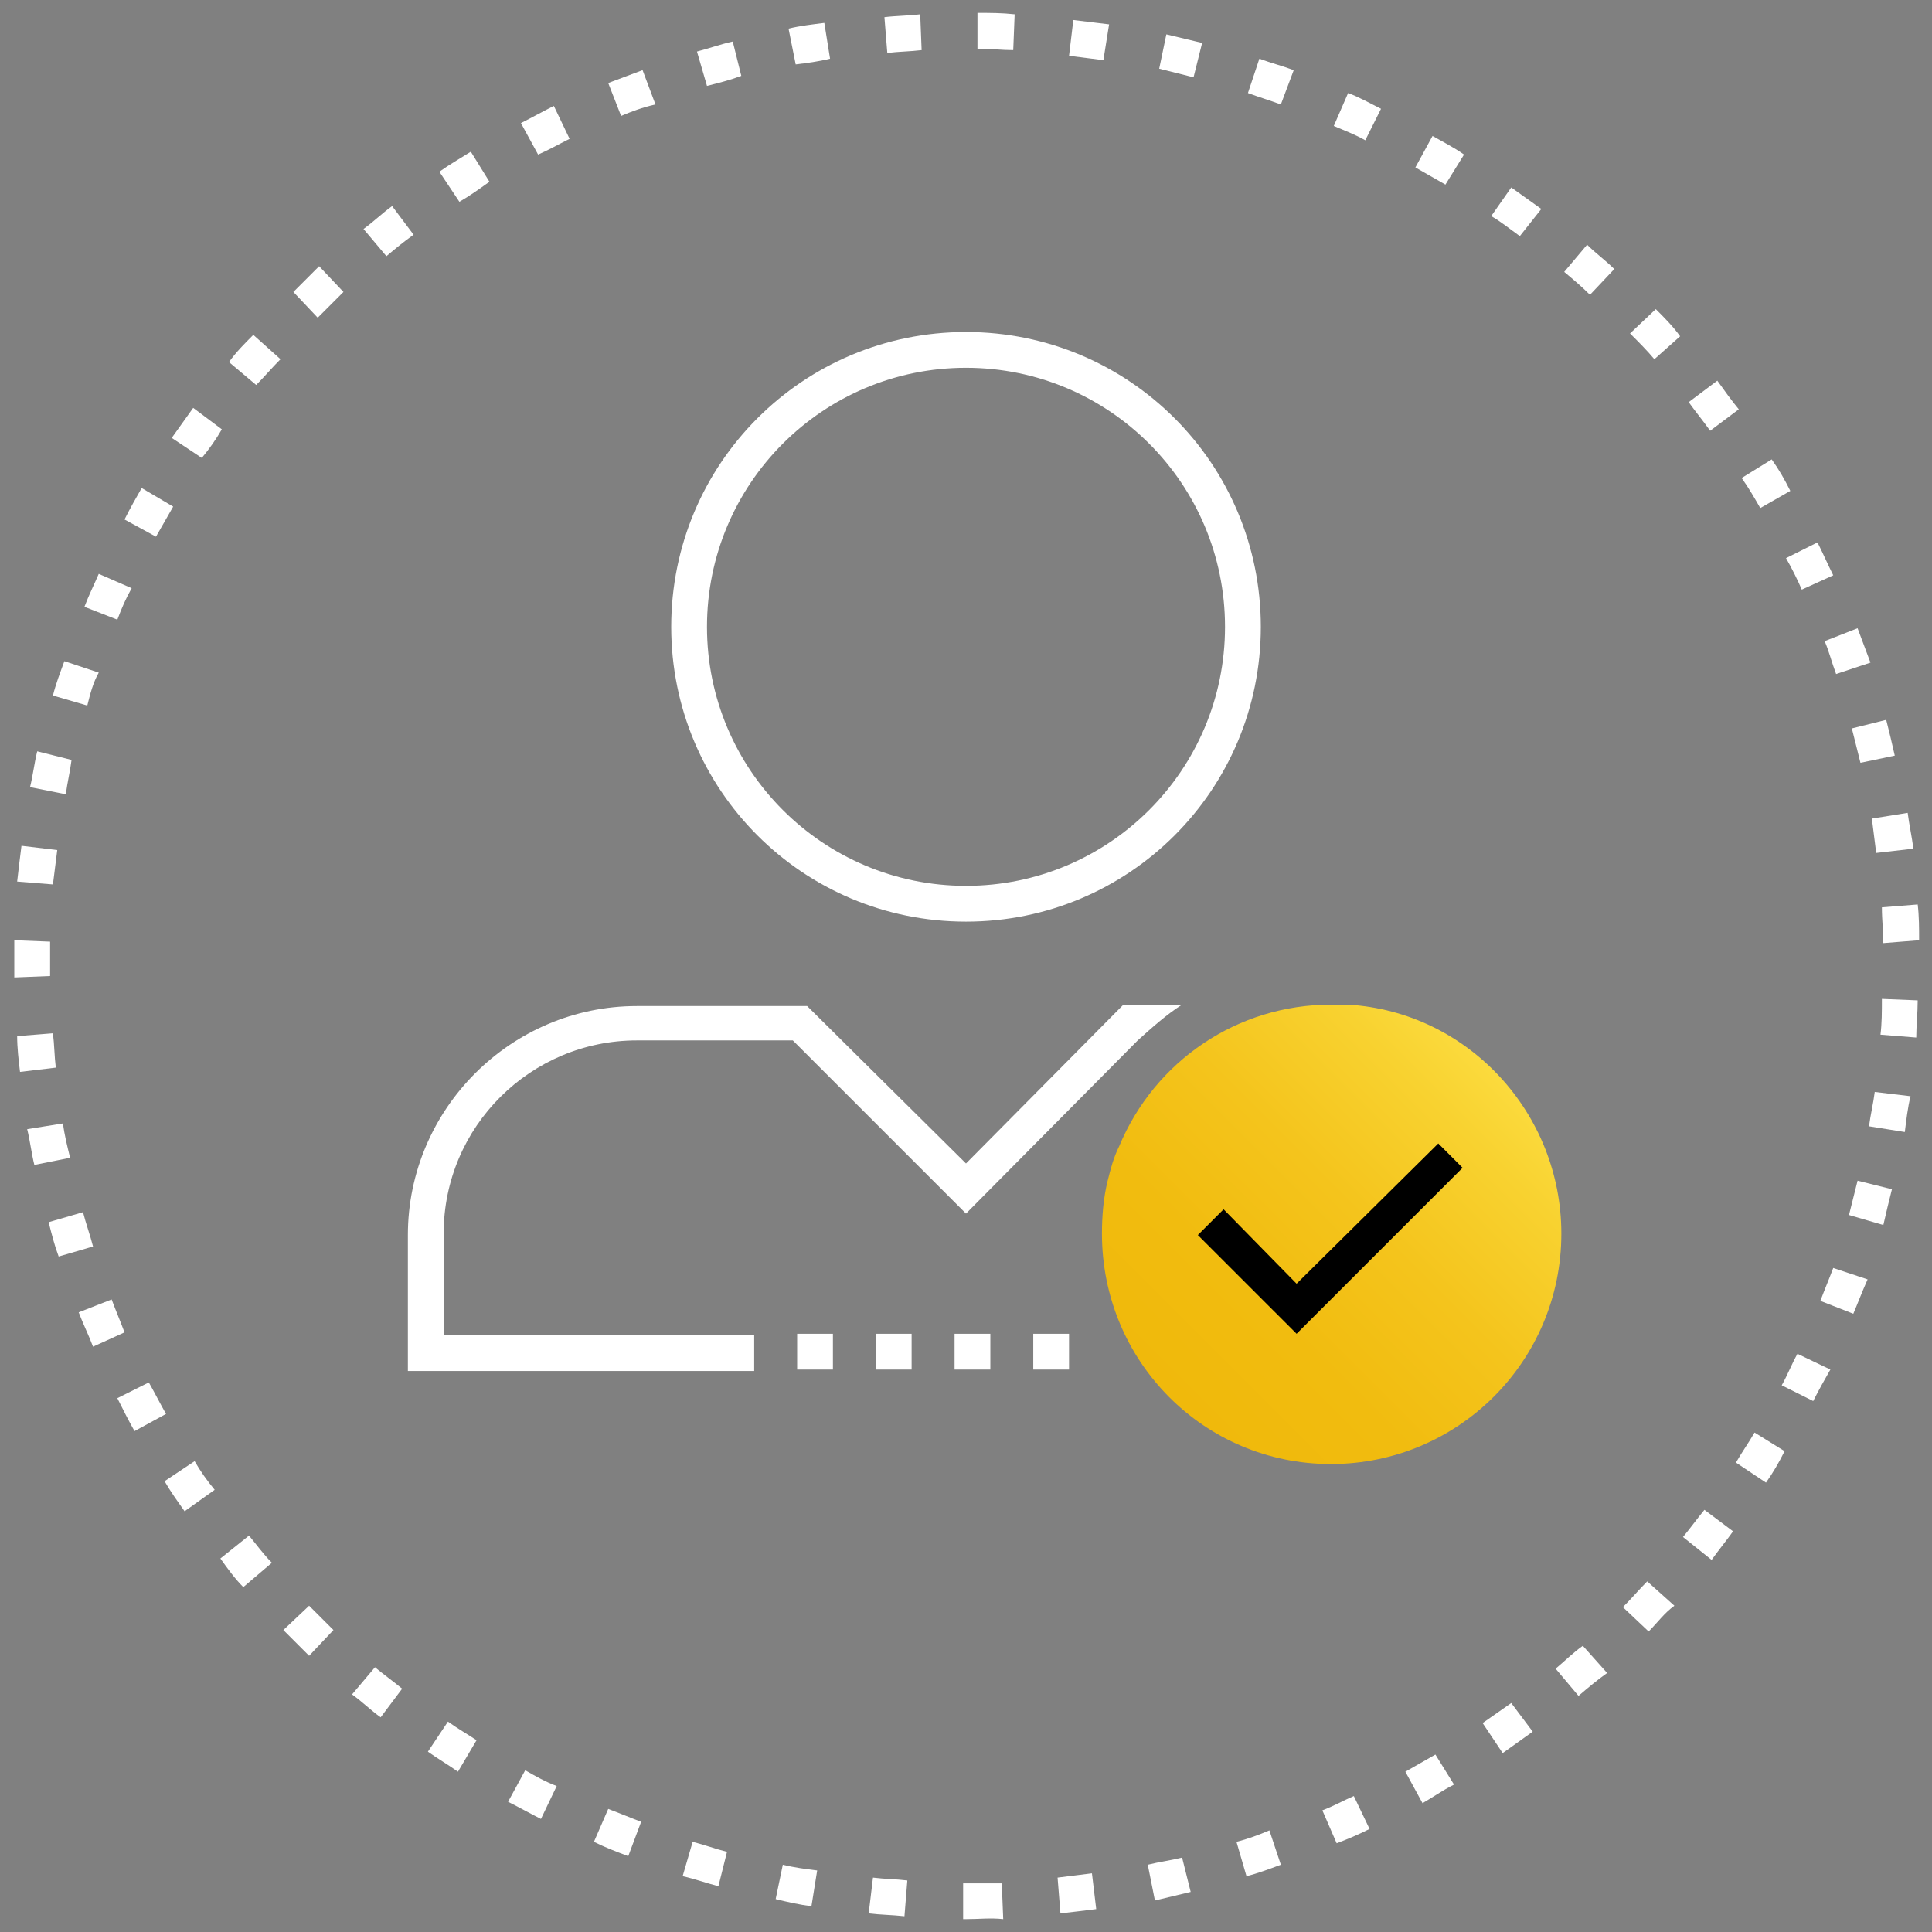
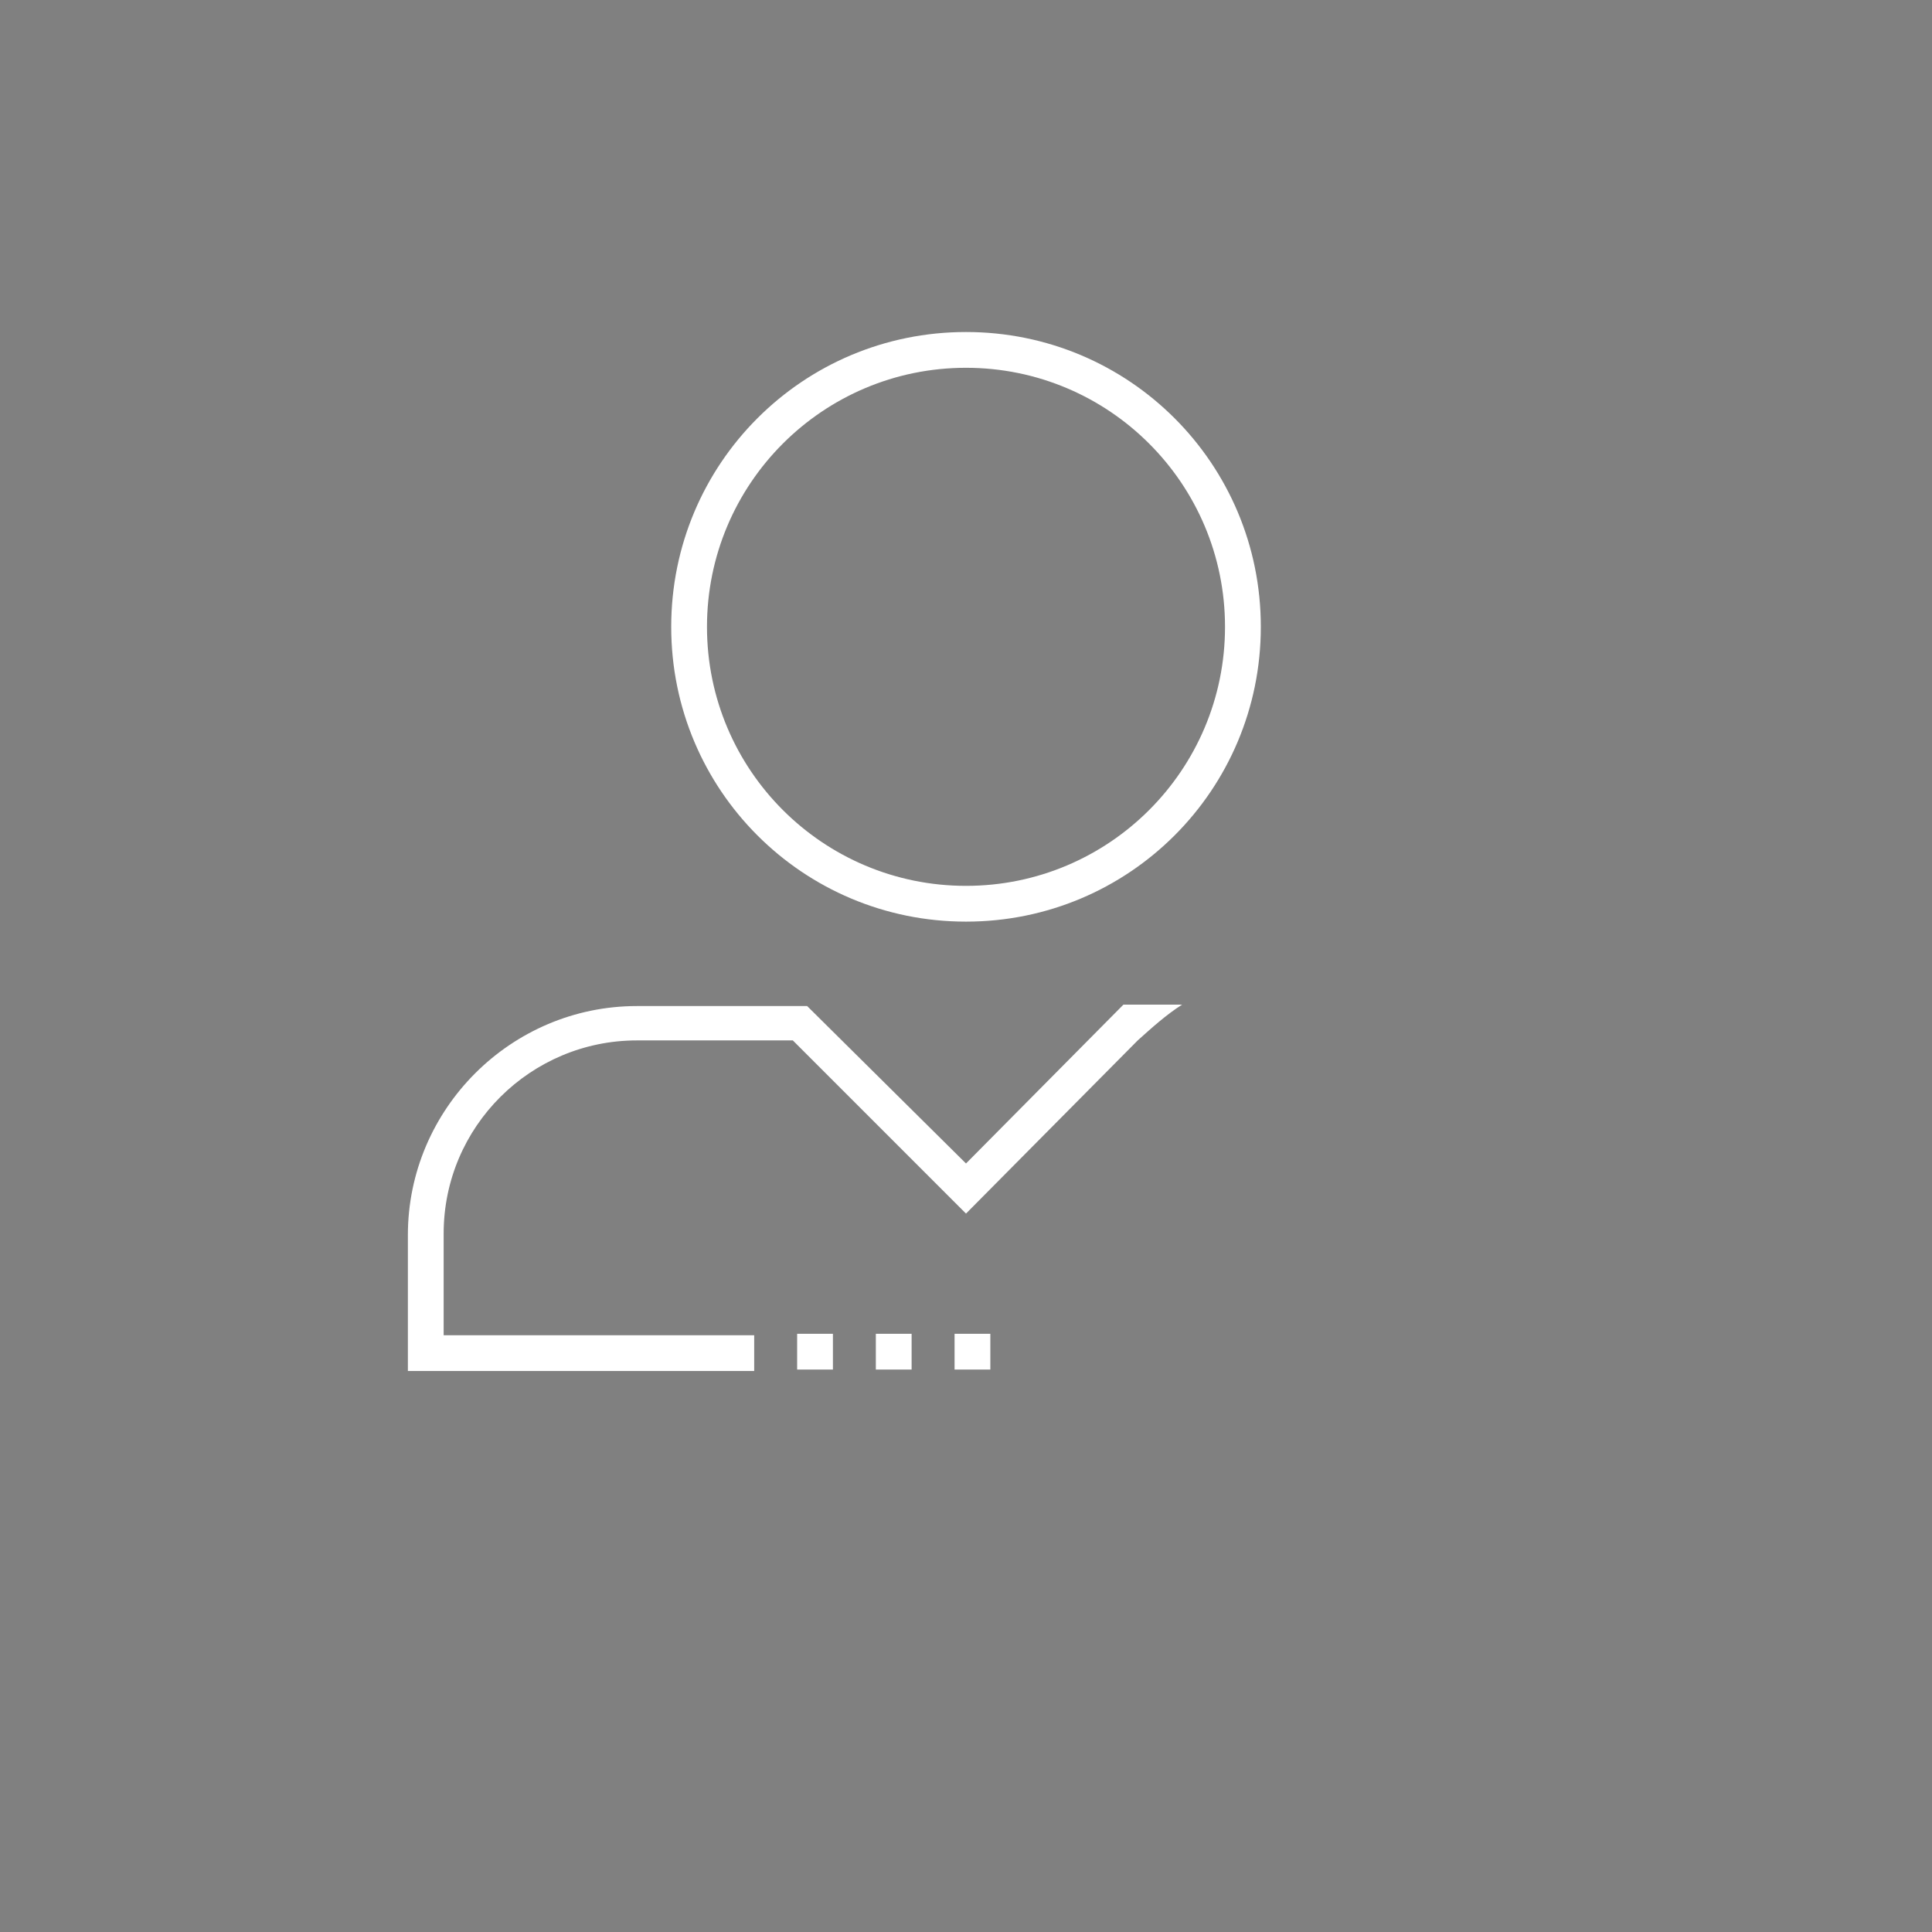
<svg xmlns="http://www.w3.org/2000/svg" width="60" height="60" viewBox="0 0 60 60" fill="none">
  <rect x="0" y="0" width="60" height="60" fill="#808080" stroke="none" />
  <path d="M30 11.422C34.444 11.422 38.044 15.022 38.044 19.467C38.044 23.911 34.444 27.511 30 27.511C25.556 27.511 21.956 23.911 21.956 19.467C21.956 15.022 25.556 11.422 30 11.422ZM30 10.311C24.933 10.311 20.845 14.4 20.845 19.467C20.845 24.533 24.933 28.622 30 28.622C35.067 28.622 39.156 24.533 39.156 19.467C39.156 14.4 35.067 10.311 30 10.311Z" fill="white" />
-   <path d="M33.2 41.422H32.089V42.533H33.2V41.422Z" fill="white" />
  <path d="M30.756 41.422H29.645V42.533H30.756V41.422Z" fill="white" />
  <path d="M28.311 41.422H27.2V42.533H28.311V41.422Z" fill="white" />
  <path d="M25.867 41.422H24.756V42.533H25.867V41.422Z" fill="white" />
  <path d="M34.889 31.2H36.711C36.222 31.511 35.778 31.911 35.333 32.311L30 37.689L29.6 37.289L29.2 36.889L24.622 32.311H19.778C16.489 32.311 13.778 34.978 13.778 38.311C13.778 38.311 13.778 38.311 13.778 38.356V41.467H23.422V42.578H12.667V38.356C12.667 34.444 15.867 31.244 19.778 31.244H25.067L30 36.133L34.889 31.2Z" fill="white" />
-   <path d="M48.489 38.311C48.489 42.267 45.289 45.467 41.333 45.467C37.378 45.467 34.222 42.267 34.222 38.311C34.222 37.778 34.267 37.2 34.4 36.667C34.489 36.311 34.578 35.956 34.756 35.6C35.867 32.933 38.444 31.2 41.333 31.2C41.511 31.2 41.689 31.2 41.867 31.2C45.6 31.422 48.489 34.578 48.489 38.311Z" fill="url(#paint0_linear)" />
-   <path d="M44.667 35.511L45.422 36.267L40.267 41.422L37.2 38.356L38 37.556L40.267 39.867L44.667 35.511Z" fill="black" />
-   <path d="M30 59.6H29.911V58.489H30C30.356 58.489 30.711 58.489 31.111 58.489L31.156 59.6C30.756 59.556 30.4 59.6 30 59.6ZM28.089 59.511C27.689 59.467 27.333 59.467 26.978 59.422L27.111 58.311C27.467 58.356 27.822 58.356 28.178 58.4L28.089 59.511ZM32.933 59.422L32.844 58.311C33.2 58.267 33.556 58.222 33.911 58.178L34.044 59.289C33.689 59.333 33.333 59.378 32.933 59.422ZM25.2 59.2C24.845 59.156 24.445 59.067 24.089 58.978L24.311 57.911C24.667 58 25.022 58.044 25.378 58.089L25.2 59.2ZM35.867 59.022L35.645 57.911C36 57.822 36.356 57.778 36.711 57.689L36.978 58.756C36.622 58.844 36.222 58.933 35.867 59.022ZM22.311 58.578C21.956 58.489 21.6 58.356 21.2 58.267L21.511 57.2C21.867 57.289 22.222 57.422 22.578 57.511L22.311 58.578ZM38.711 58.267L38.4 57.2C38.756 57.111 39.111 56.978 39.422 56.844L39.778 57.911C39.422 58.044 39.067 58.178 38.711 58.267ZM19.511 57.645C19.156 57.511 18.8 57.378 18.445 57.2L18.889 56.178C19.244 56.311 19.556 56.444 19.911 56.578L19.511 57.645ZM41.511 57.245L41.067 56.222C41.422 56.089 41.733 55.911 42.044 55.778L42.533 56.8C42.178 56.978 41.867 57.111 41.511 57.245ZM16.8 56.489C16.445 56.311 16.133 56.133 15.778 55.956L16.311 54.978C16.622 55.156 16.933 55.333 17.289 55.467L16.8 56.489ZM44.178 56L43.645 55.022C43.956 54.844 44.267 54.667 44.578 54.489L45.156 55.422C44.8 55.6 44.489 55.822 44.178 56ZM14.222 55.022C13.911 54.8 13.6 54.622 13.289 54.4L13.911 53.467C14.222 53.689 14.533 53.867 14.8 54.044L14.222 55.022ZM46.667 54.444L46.044 53.511C46.356 53.289 46.622 53.111 46.933 52.889L47.6 53.778C47.289 54 46.978 54.222 46.667 54.444ZM11.822 53.333C11.511 53.111 11.245 52.844 10.933 52.622L11.645 51.778C11.911 52 12.222 52.222 12.489 52.444L11.822 53.333ZM49.022 52.667L48.311 51.822C48.578 51.6 48.844 51.333 49.156 51.111L49.911 51.956C49.6 52.178 49.333 52.4 49.022 52.667ZM9.6 51.422C9.333 51.156 9.067 50.889 8.8 50.622L9.6 49.867C9.867 50.133 10.133 50.4 10.356 50.622L9.6 51.422ZM51.2 50.667L50.4 49.911C50.667 49.645 50.889 49.378 51.156 49.111L52 49.867C51.689 50.089 51.467 50.4 51.2 50.667ZM7.556 49.289C7.289 49.022 7.067 48.711 6.844 48.4L7.733 47.689C7.956 47.956 8.178 48.267 8.444 48.533L7.556 49.289ZM53.156 48.444L52.267 47.733C52.489 47.467 52.711 47.156 52.933 46.889L53.822 47.556C53.6 47.867 53.378 48.133 53.156 48.444ZM5.733 46.933C5.511 46.622 5.289 46.311 5.111 46L6.044 45.378C6.222 45.689 6.444 46 6.667 46.267L5.733 46.933ZM54.844 46.044L53.911 45.422C54.089 45.111 54.311 44.8 54.489 44.489L55.422 45.067C55.245 45.422 55.067 45.733 54.844 46.044ZM4.178 44.444C4 44.133 3.822 43.778 3.644 43.422L4.622 42.933C4.8 43.245 4.978 43.6 5.156 43.911L4.178 44.444ZM56.311 43.511L55.333 43.022C55.511 42.711 55.645 42.356 55.822 42.044L56.844 42.533C56.667 42.844 56.489 43.156 56.311 43.511ZM2.889 41.822C2.756 41.467 2.578 41.111 2.444 40.756L3.467 40.356C3.6 40.711 3.733 41.022 3.867 41.378L2.889 41.822ZM57.556 40.8L56.533 40.4C56.667 40.044 56.8 39.733 56.933 39.378L58 39.733C57.822 40.133 57.689 40.489 57.556 40.8ZM1.822 39.022C1.689 38.667 1.6 38.311 1.511 37.956L2.578 37.645C2.667 38 2.8 38.356 2.889 38.711L1.822 39.022ZM58.489 38.044L57.422 37.733C57.511 37.378 57.6 37.022 57.689 36.667L58.756 36.933C58.667 37.289 58.578 37.645 58.489 38.044ZM1.067 36.178C0.978 35.822 0.933 35.422 0.844 35.067L1.956 34.889C2 35.245 2.089 35.6 2.178 35.956L1.067 36.178ZM59.156 35.156L58.044 34.978C58.089 34.622 58.178 34.267 58.222 33.911L59.333 34.044C59.245 34.4 59.2 34.8 59.156 35.156ZM0.622 33.289C0.578 32.933 0.533 32.533 0.533 32.178L1.644 32.089C1.689 32.444 1.689 32.8 1.733 33.156L0.622 33.289ZM59.511 32.222L58.4 32.133C58.444 31.778 58.444 31.422 58.444 31.022L59.556 31.067C59.556 31.467 59.511 31.867 59.511 32.222ZM0.444 30.356V30C0.444 29.733 0.444 29.467 0.444 29.2L1.556 29.244C1.556 29.511 1.556 29.778 1.556 30V30.311L0.444 30.356ZM58.489 29.289C58.489 28.933 58.444 28.578 58.444 28.178L59.556 28.089C59.6 28.445 59.6 28.845 59.6 29.2L58.489 29.289ZM1.644 27.467L0.533 27.378C0.578 26.978 0.622 26.622 0.667 26.267L1.778 26.4C1.733 26.756 1.689 27.111 1.644 27.467ZM58.267 26.489C58.222 26.133 58.178 25.778 58.133 25.422L59.245 25.244C59.289 25.6 59.378 26 59.422 26.356L58.267 26.489ZM2.044 24.667L0.933 24.445C1.022 24.089 1.067 23.689 1.156 23.333L2.222 23.6C2.178 23.956 2.089 24.311 2.044 24.667ZM57.778 23.689C57.689 23.333 57.6 22.978 57.511 22.622L58.578 22.356C58.667 22.711 58.756 23.067 58.844 23.467L57.778 23.689ZM2.711 21.911L1.644 21.6C1.733 21.244 1.867 20.889 2 20.533L3.067 20.889C2.889 21.2 2.8 21.556 2.711 21.911ZM57.022 20.933C56.889 20.578 56.8 20.222 56.667 19.911L57.689 19.511C57.822 19.867 57.956 20.222 58.089 20.578L57.022 20.933ZM3.644 19.244L2.622 18.845C2.756 18.489 2.933 18.133 3.067 17.822L4.089 18.267C3.911 18.578 3.778 18.889 3.644 19.244ZM55.956 18.311C55.822 18 55.645 17.645 55.467 17.333L56.444 16.845C56.622 17.2 56.756 17.511 56.933 17.867L55.956 18.311ZM4.844 16.667L3.867 16.133C4.044 15.778 4.222 15.467 4.4 15.156L5.378 15.733C5.2 16.044 5.022 16.356 4.844 16.667ZM54.667 15.778C54.489 15.467 54.311 15.156 54.089 14.845L55.022 14.267C55.245 14.578 55.422 14.889 55.6 15.245L54.667 15.778ZM6.267 14.222L5.333 13.6C5.556 13.289 5.778 12.978 6 12.667L6.889 13.333C6.711 13.645 6.489 13.956 6.267 14.222ZM53.111 13.378C52.889 13.067 52.667 12.8 52.444 12.489L53.333 11.822C53.556 12.133 53.778 12.444 54 12.711L53.111 13.378ZM7.956 11.956L7.111 11.245C7.333 10.933 7.6 10.667 7.867 10.4L8.711 11.156C8.444 11.422 8.222 11.689 7.956 11.956ZM51.378 11.156C51.156 10.889 50.889 10.622 50.622 10.356L51.422 9.6C51.689 9.867 51.956 10.133 52.178 10.444L51.378 11.156ZM9.867 9.867L9.111 9.067C9.378 8.8 9.644 8.533 9.911 8.267L10.667 9.067C10.4 9.333 10.133 9.6 9.867 9.867ZM49.378 9.156C49.111 8.889 48.844 8.667 48.578 8.444L49.289 7.6C49.556 7.867 49.867 8.089 50.133 8.356L49.378 9.156ZM12 7.956L11.289 7.111C11.6 6.889 11.867 6.622 12.178 6.4L12.845 7.289C12.533 7.511 12.267 7.733 12 7.956ZM47.2 7.333C46.889 7.111 46.622 6.889 46.311 6.711L46.933 5.822C47.245 6.044 47.556 6.267 47.867 6.489L47.2 7.333ZM14.267 6.267L13.645 5.333C13.956 5.111 14.267 4.933 14.622 4.711L15.2 5.644C14.889 5.867 14.578 6.089 14.267 6.267ZM44.889 5.733C44.578 5.556 44.267 5.378 43.956 5.2L44.489 4.222C44.8 4.4 45.156 4.578 45.467 4.8L44.889 5.733ZM16.711 4.8L16.178 3.822C16.533 3.644 16.845 3.467 17.2 3.289L17.689 4.311C17.333 4.489 17.022 4.667 16.711 4.8ZM42.4 4.356C42.089 4.178 41.733 4.044 41.422 3.911L41.867 2.889C42.222 3.022 42.533 3.2 42.889 3.378L42.4 4.356ZM19.289 3.6L18.889 2.578C19.244 2.444 19.6 2.311 19.956 2.178L20.356 3.244C19.956 3.333 19.6 3.467 19.289 3.6ZM39.778 3.244C39.422 3.111 39.111 3.022 38.756 2.889L39.111 1.822C39.467 1.956 39.822 2.044 40.178 2.178L39.778 3.244ZM21.956 2.667L21.645 1.6C22 1.511 22.356 1.378 22.756 1.289L23.022 2.356C22.667 2.489 22.311 2.578 21.956 2.667ZM37.067 2.4C36.711 2.311 36.356 2.222 36 2.133L36.222 1.067C36.578 1.156 36.978 1.244 37.333 1.333L37.067 2.4ZM24.711 2L24.489 0.889C24.845 0.8 25.244 0.756 25.6 0.711L25.778 1.822C25.422 1.911 25.067 1.956 24.711 2ZM34.267 1.867C33.911 1.822 33.556 1.778 33.2 1.733L33.333 0.622C33.689 0.667 34.089 0.711 34.444 0.756L34.267 1.867ZM27.556 1.644L27.467 0.533C27.822 0.489 28.222 0.489 28.578 0.444L28.622 1.556C28.267 1.6 27.911 1.6 27.556 1.644ZM31.467 1.556C31.111 1.556 30.756 1.511 30.356 1.511V0.4C30.756 0.4 31.111 0.4 31.511 0.444L31.467 1.556Z" fill="white" />
  <defs>
    <linearGradient id="paint0_linear" x1="36.295" y1="43.339" x2="46.384" y2="33.25" gradientUnits="userSpaceOnUse">
      <stop stop-color="#F0B90B" />
      <stop offset="0.28" stop-color="#F1BC0F" />
      <stop offset="0.569" stop-color="#F4C41C" />
      <stop offset="0.862" stop-color="#F8D230" />
      <stop offset="0.993" stop-color="#FBDA3C" />
    </linearGradient>
  </defs>
</svg>